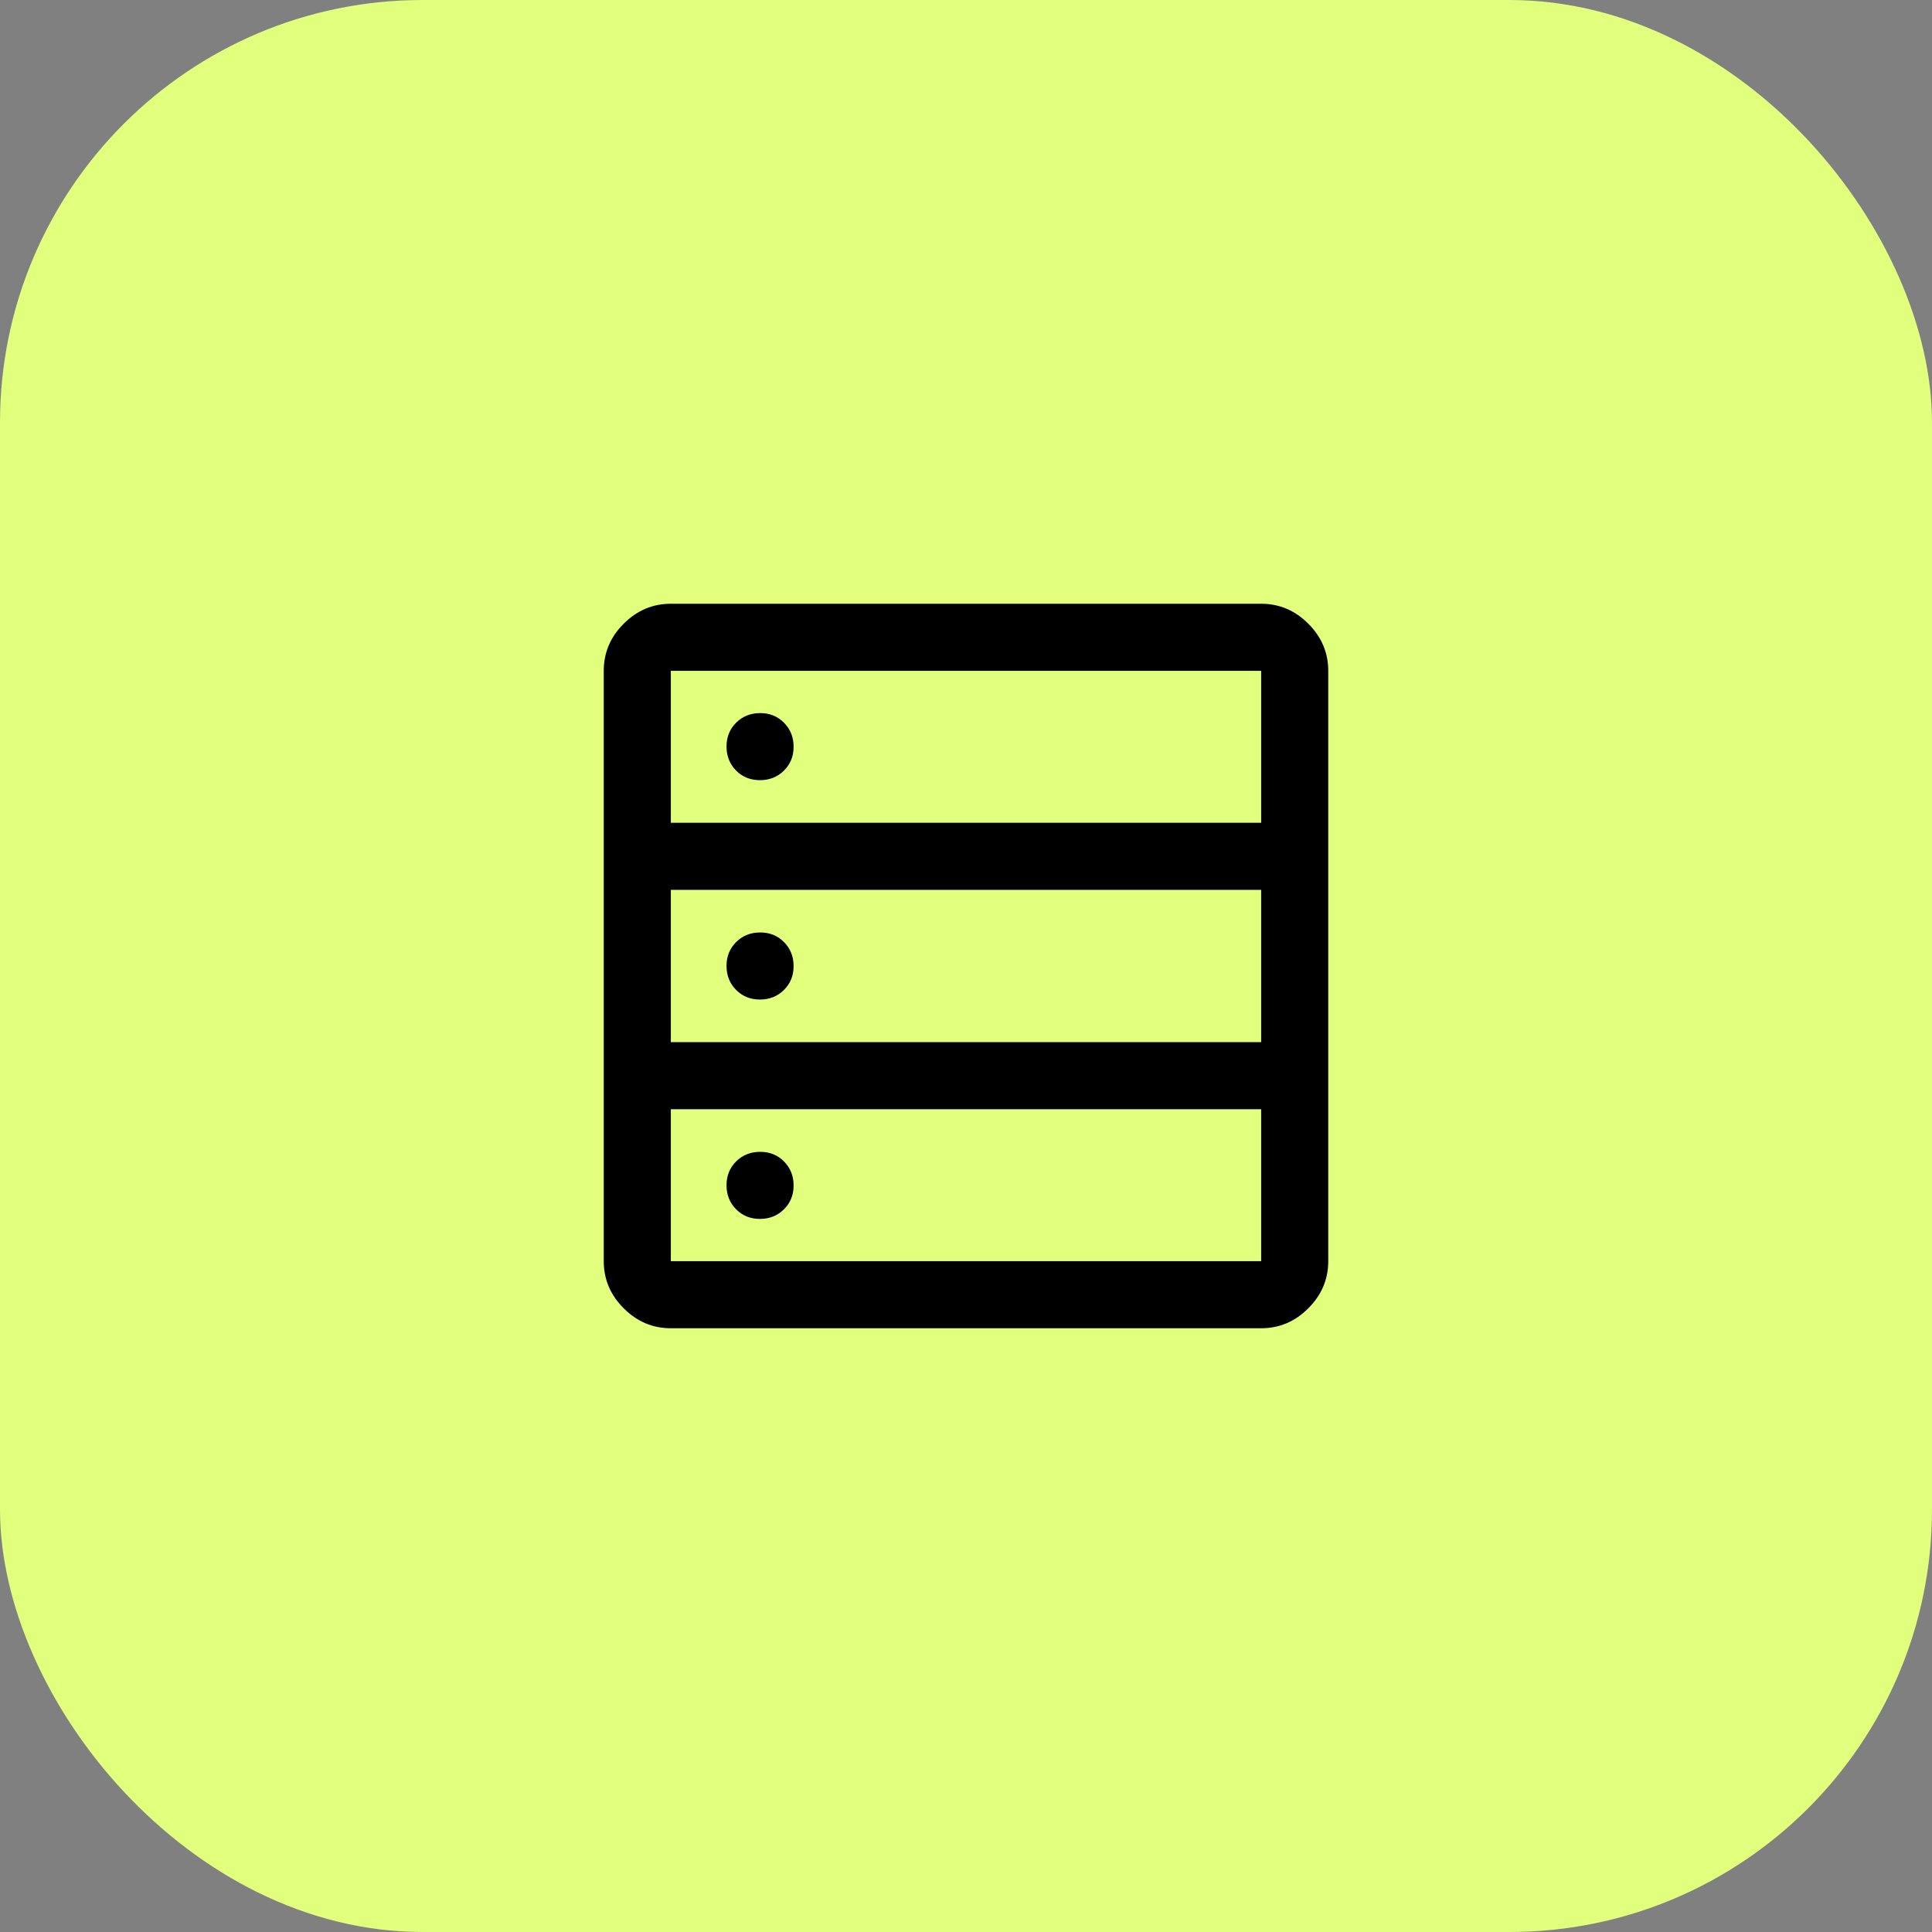
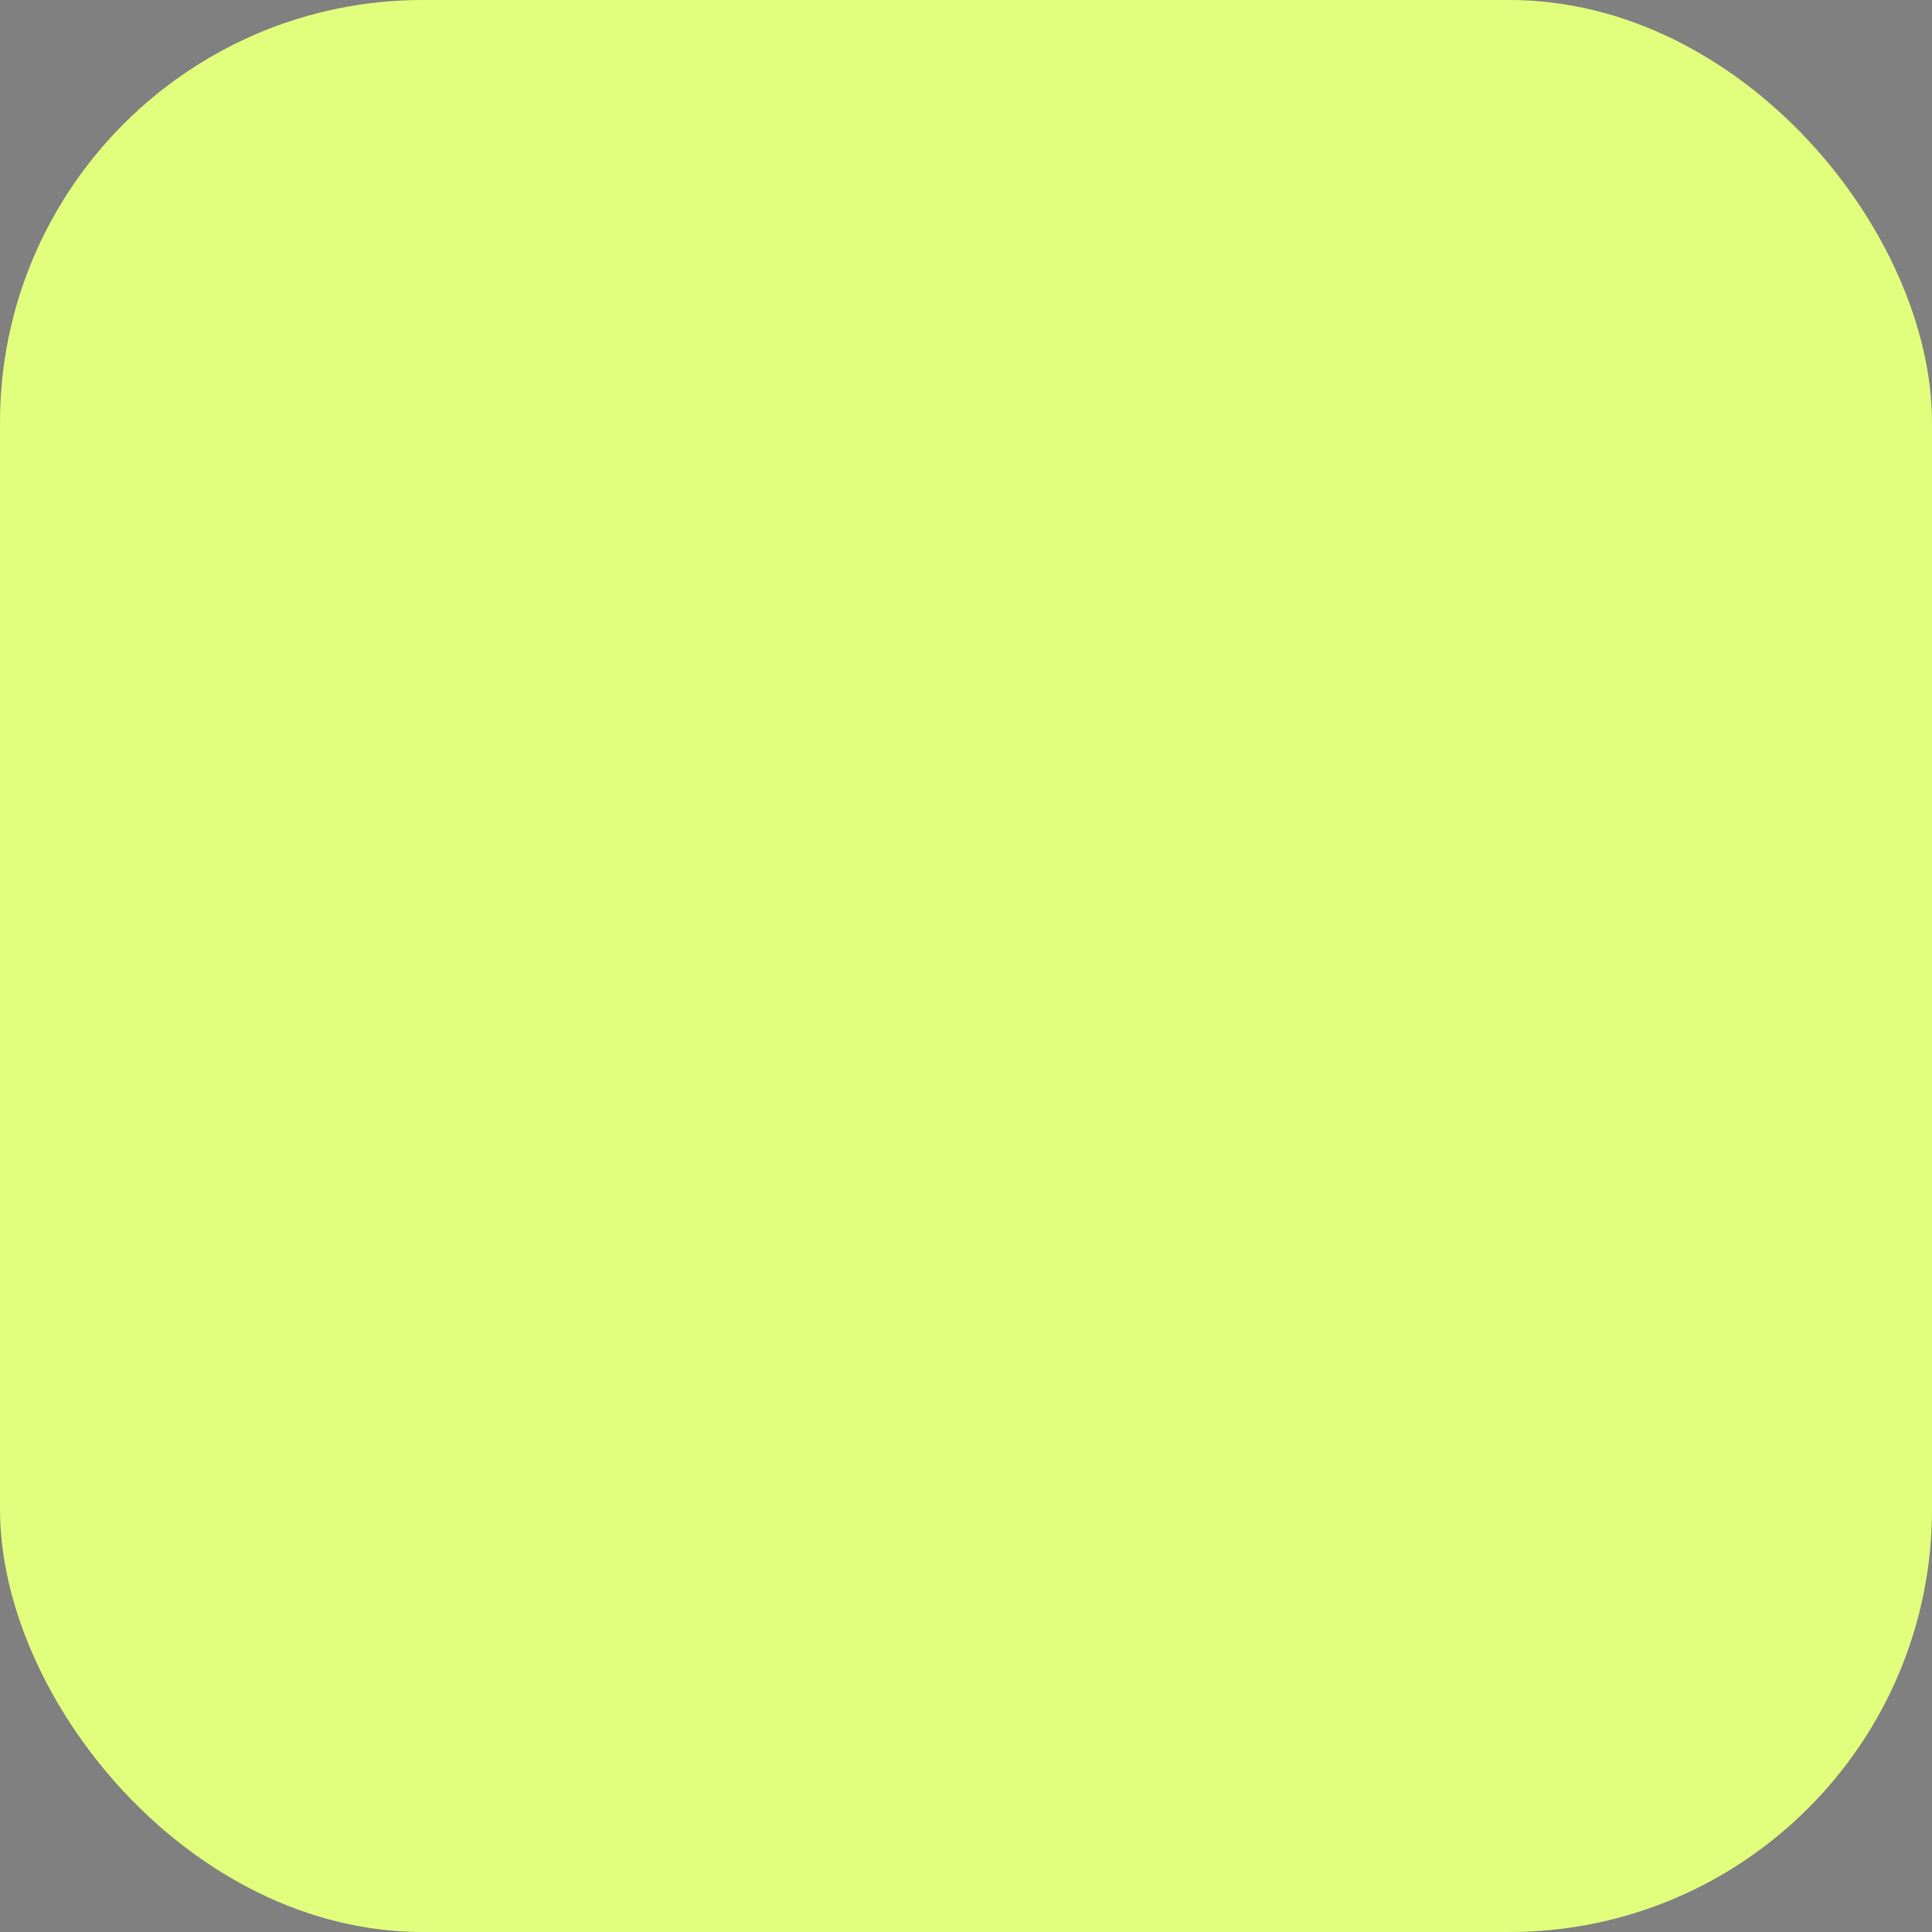
<svg xmlns="http://www.w3.org/2000/svg" width="64" height="64" viewBox="0 0 64 64" fill="none">
  <rect x="0" y="0" width="64" height="64" fill="#808080" stroke="none" />
  <rect width="64" height="64" rx="14" fill="#E1FF7C" />
  <mask id="mask0_1258_5458" style="mask-type:alpha" maskUnits="userSpaceOnUse" x="16" y="16" width="32" height="32">
    <rect x="16" y="16" width="32" height="32" fill="#D9D9D9" />
  </mask>
  <g mask="url(#mask0_1258_5458)">
-     <path d="M22.222 44C21.622 44 21.102 43.78 20.661 43.339C20.22 42.898 20 42.378 20 41.778V22.222C20 21.622 20.22 21.102 20.661 20.661C21.102 20.22 21.622 20 22.222 20H41.778C42.378 20 42.898 20.22 43.339 20.661C43.78 21.102 44 21.622 44 22.222V41.778C44 42.378 43.78 42.898 43.339 43.339C42.898 43.78 42.378 44 41.778 44H22.222ZM22.222 27.256H41.778V22.222H22.222V27.256ZM22.222 34.522H41.778V29.478H22.222V34.522ZM22.222 41.778H41.778V36.744H22.222V41.778ZM25.174 25.844C24.858 25.844 24.594 25.738 24.383 25.524C24.172 25.31 24.067 25.045 24.067 24.729C24.067 24.413 24.174 24.15 24.387 23.939C24.601 23.728 24.866 23.622 25.182 23.622C25.498 23.622 25.761 23.729 25.972 23.943C26.183 24.157 26.289 24.421 26.289 24.737C26.289 25.053 26.182 25.317 25.968 25.528C25.755 25.739 25.49 25.844 25.174 25.844ZM25.174 33.111C24.858 33.111 24.594 33.004 24.383 32.791C24.172 32.577 24.067 32.312 24.067 31.996C24.067 31.68 24.174 31.417 24.387 31.206C24.601 30.994 24.866 30.889 25.182 30.889C25.498 30.889 25.761 30.996 25.972 31.209C26.183 31.423 26.289 31.688 26.289 32.004C26.289 32.32 26.182 32.583 25.968 32.794C25.755 33.005 25.49 33.111 25.174 33.111ZM25.174 40.378C24.858 40.378 24.594 40.271 24.383 40.057C24.172 39.843 24.067 39.579 24.067 39.263C24.067 38.947 24.174 38.683 24.387 38.472C24.601 38.261 24.866 38.156 25.182 38.156C25.498 38.156 25.761 38.262 25.972 38.476C26.183 38.69 26.289 38.955 26.289 39.271C26.289 39.587 26.182 39.85 25.968 40.061C25.755 40.272 25.49 40.378 25.174 40.378Z" fill="black" />
-   </g>
+     </g>
</svg>